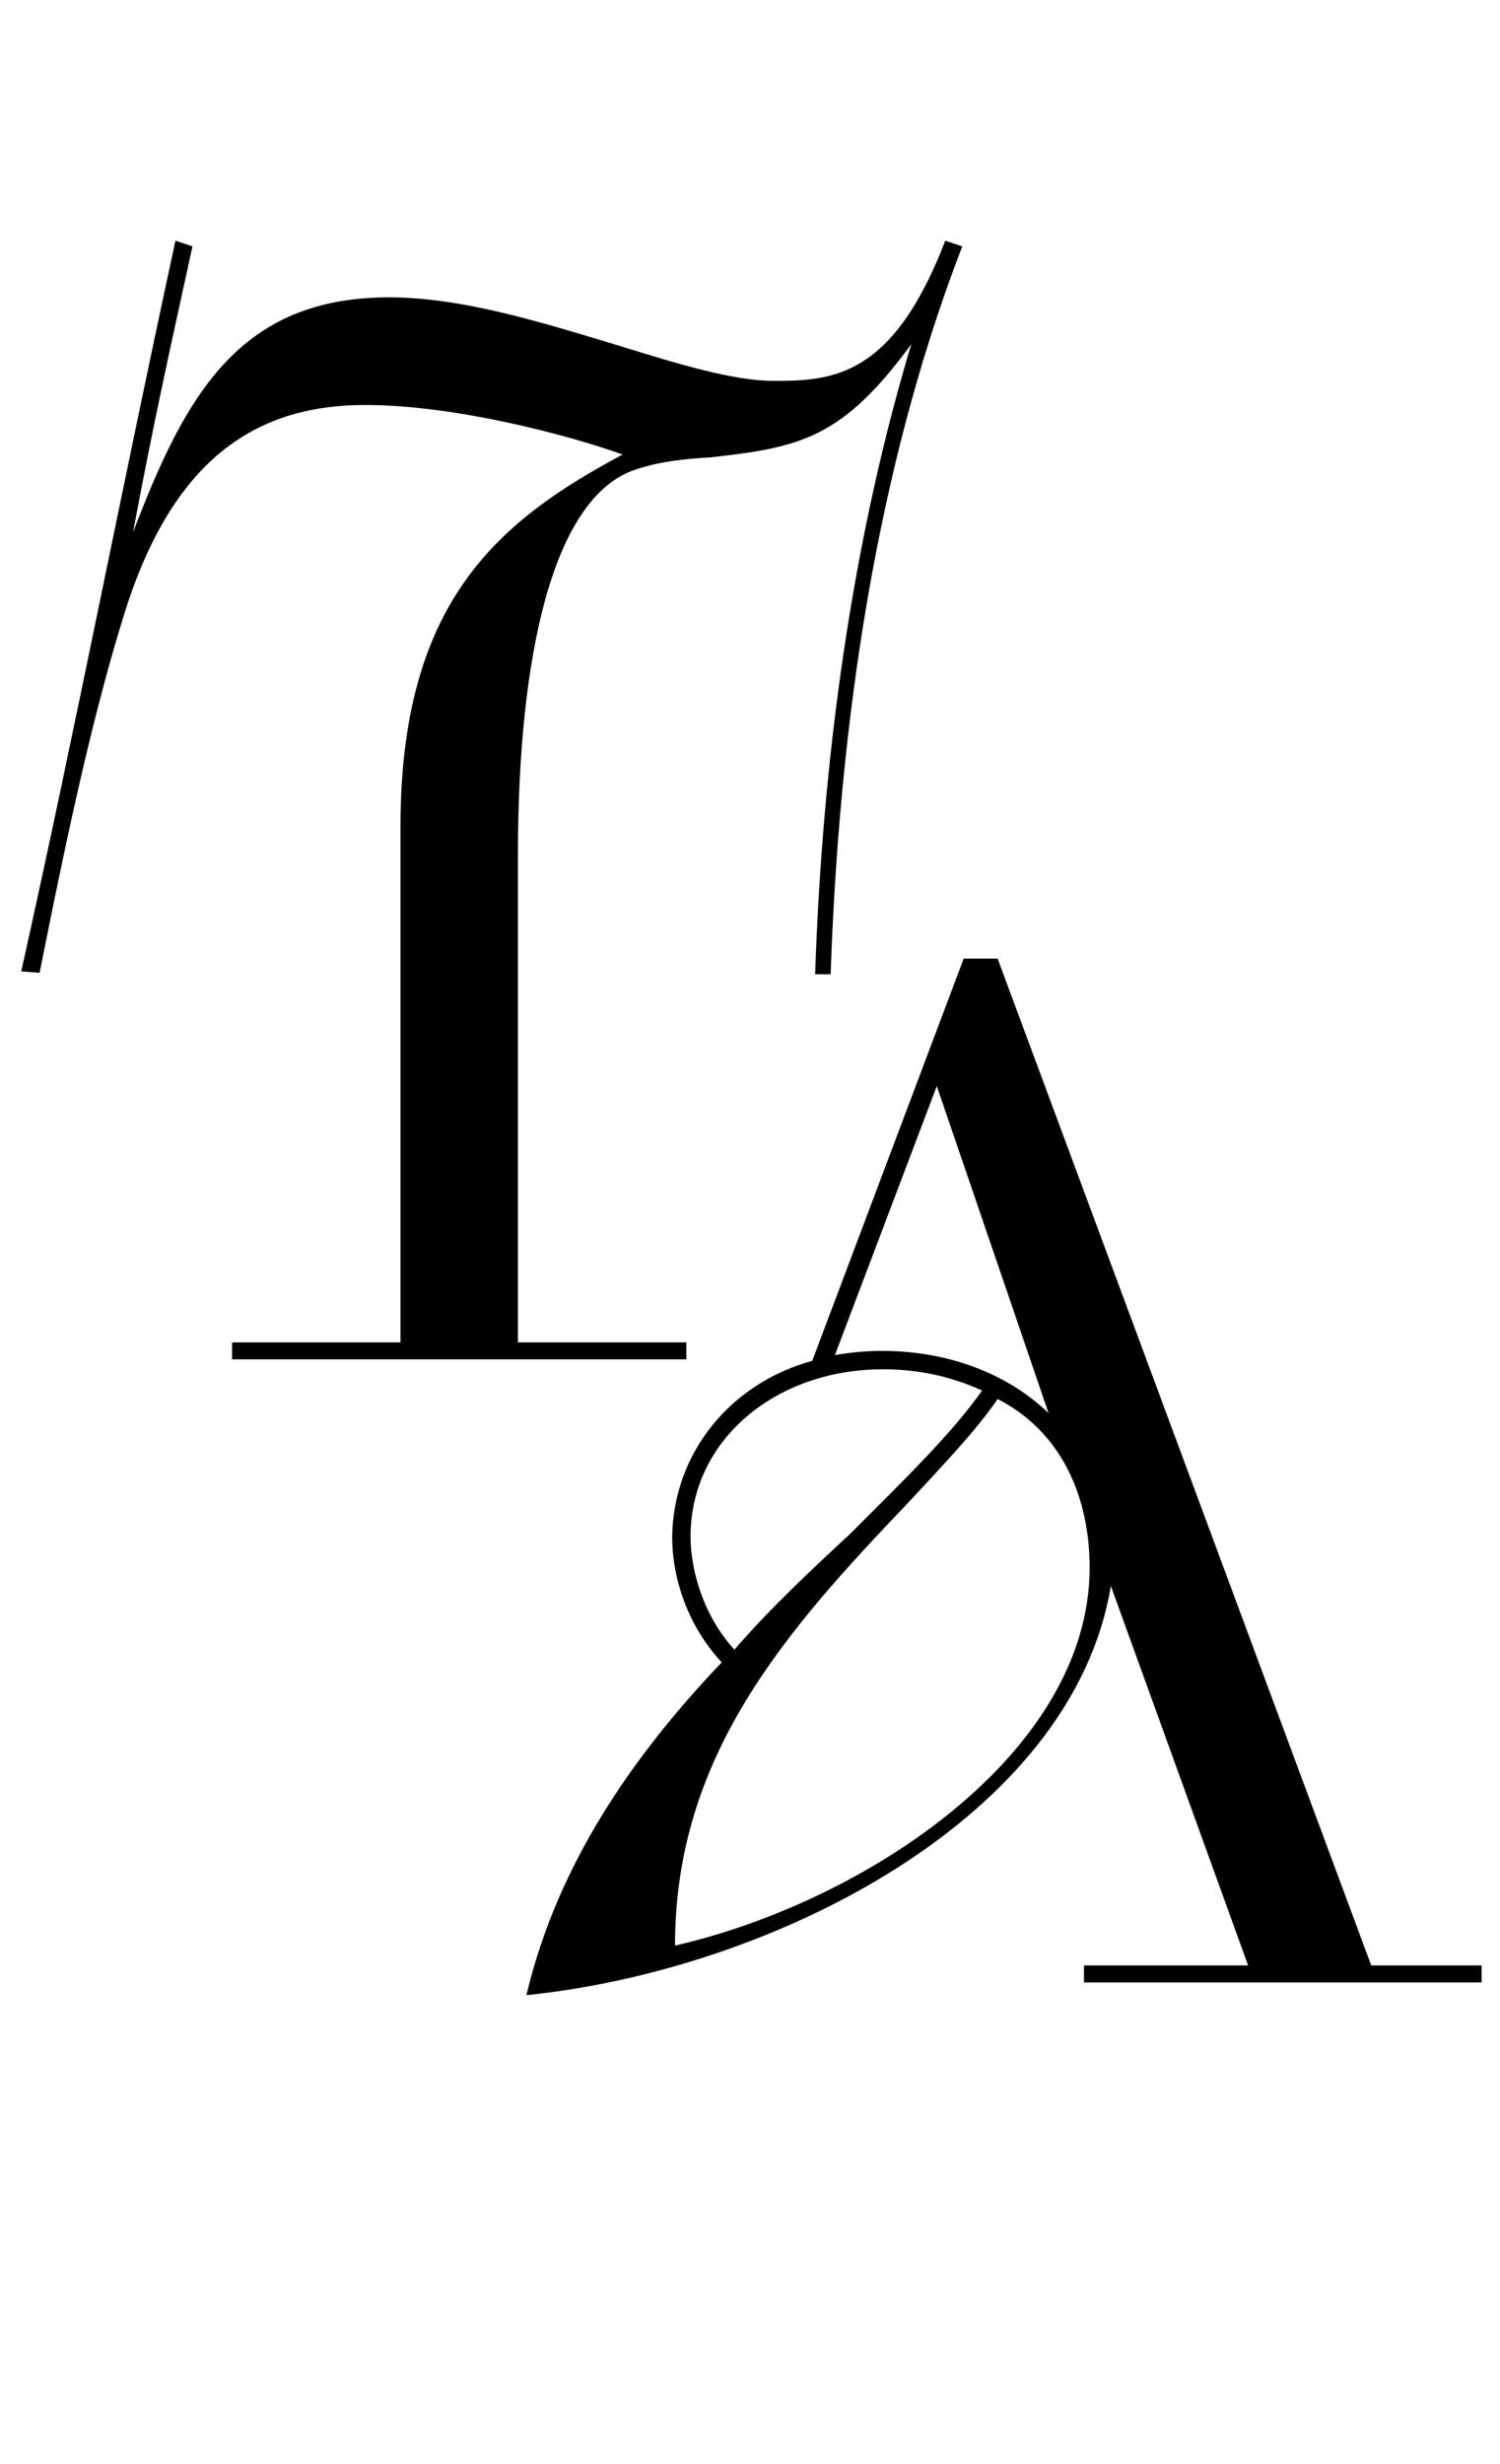
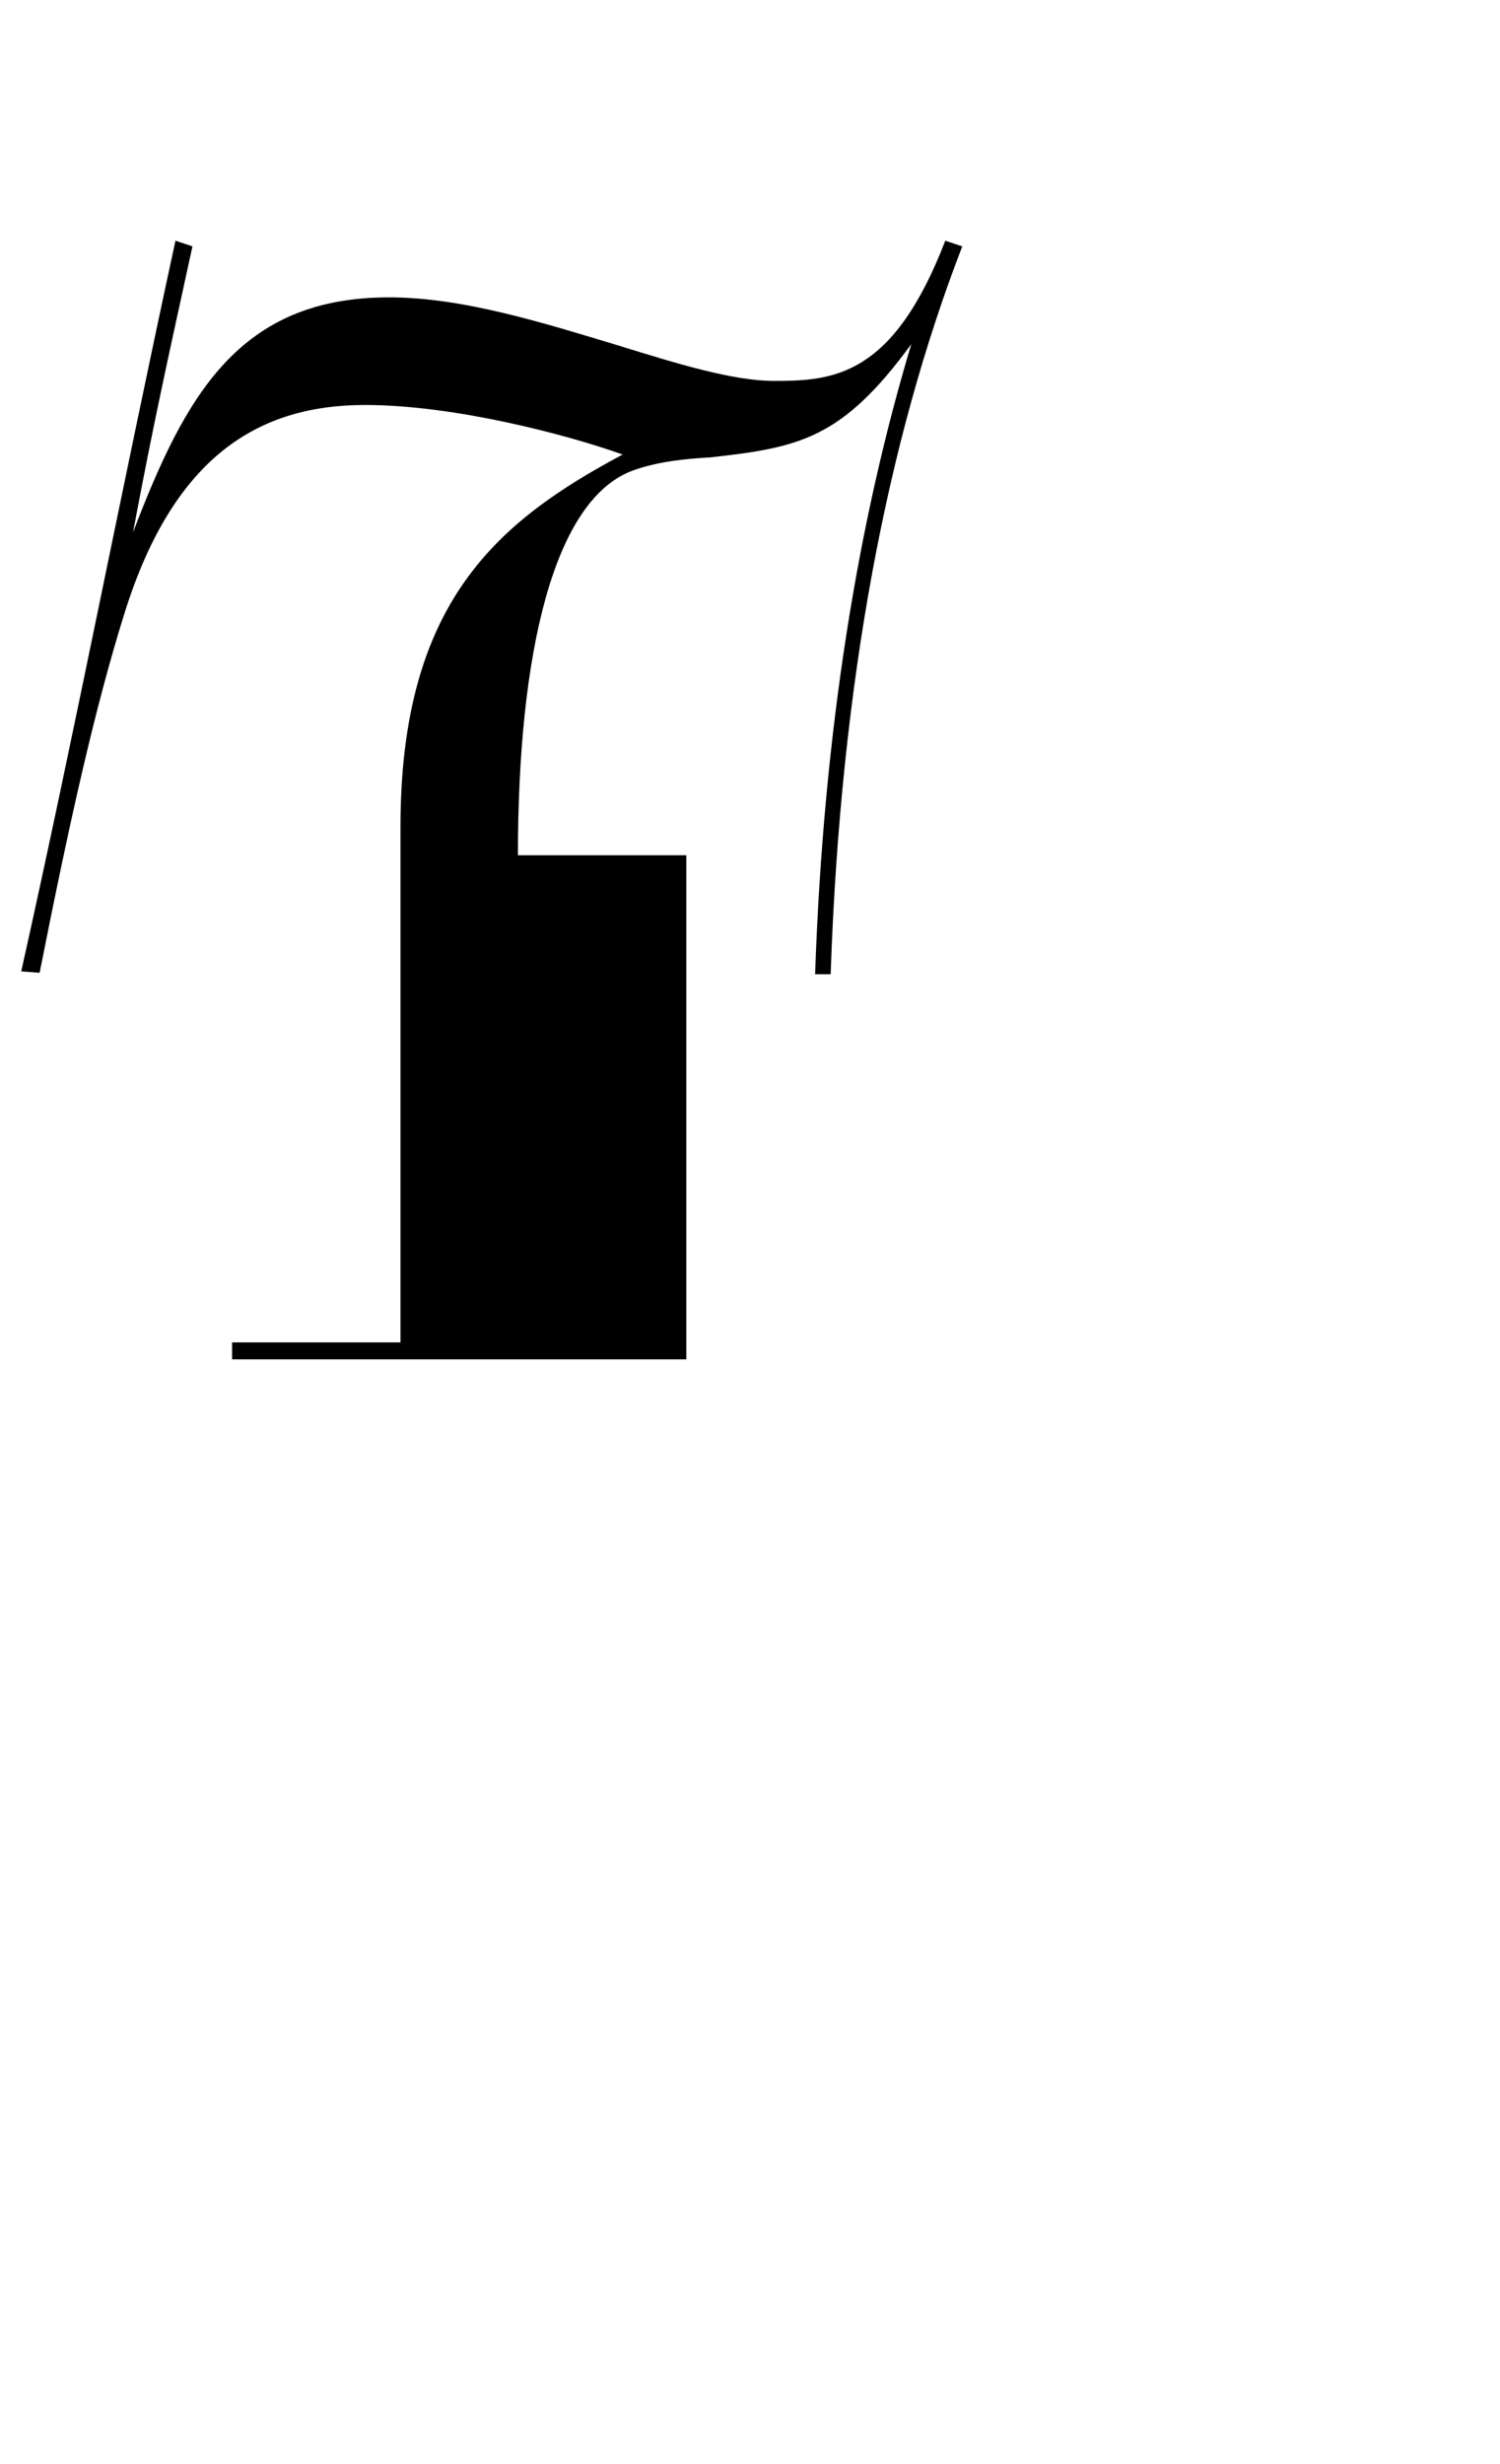
<svg xmlns="http://www.w3.org/2000/svg" width="53" height="87" viewBox="0 0 53 87" fill="none">
-   <path d="M8.2 47.4H14.15V29.2C14.15 21.25 17.6 18.4 22 16.05C20.05 15.35 16.05 14.3 12.9 14.3C9.2 14.3 6.15 16.05 4.4 21.65C3.35 25 2.45 29.05 1.4 34.35L0.75 34.3C2.65 25.8 4.3 17.25 6.2 8.5L6.8 8.7C5.95 12.6 5.45 14.8 4.7 18.8C6.55 13.95 8.45 10.5 13.75 10.5C16.35 10.5 19.2 11.4 21.85 12.2C23.95 12.85 25.9 13.45 27.35 13.45C29.45 13.45 31.55 13.3 33.4 8.5L34 8.7C31.35 15.55 29.7 24.1 29.35 34.4H28.8C29.1 25.7 30.35 18.3 32.2 12.15C29.75 15.5 28.25 15.8 25.1 16.15C24.2 16.2 23.25 16.3 22.4 16.6C19.55 17.6 18.3 23.1 18.3 30.2V47.4H24.25V48H8.2V47.4Z" fill="black" />
-   <path d="M38.3 70V69.4H44.1L39.25 56C37.9 64.15 27.4 69.55 18.6 70.45C19.7 65.8 22.4 61.95 25.5 58.7C24.3 57.4 23.75 55.75 23.75 54.25C23.8 51.3 25.8 48.85 28.7 48.05L34.05 33.85H35.25L48.45 69.4H52.35V70H38.3ZM38.5 55.35C38.5 52.85 37.5 50.55 35.25 49.4C34.5 50.5 33.35 51.7 32.1 53.05C27.75 57.6 23.85 62 23.85 68.7C30.6 67.15 38.5 61.9 38.5 55.35ZM25.95 58.25C27.2 56.8 28.7 55.4 30.05 54.15C31.95 52.25 33.65 50.6 34.7 49.1C33.6 48.6 32.45 48.35 31.2 48.35C27.4 48.35 24.4 50.85 24.4 54.25C24.4 55.45 24.85 57.05 25.95 58.25ZM37.05 49.9L33.1 38.35L29.5 47.85C30.05 47.75 30.65 47.7 31.15 47.7C33.5 47.7 35.6 48.5 37.05 49.9Z" fill="black" />
+   <path d="M8.2 47.4H14.15V29.2C14.15 21.25 17.6 18.4 22 16.05C20.05 15.35 16.05 14.3 12.9 14.3C9.2 14.3 6.15 16.05 4.4 21.65C3.35 25 2.45 29.05 1.4 34.35L0.75 34.3C2.65 25.8 4.3 17.25 6.2 8.5L6.8 8.7C5.95 12.6 5.45 14.8 4.7 18.8C6.55 13.95 8.45 10.5 13.75 10.5C16.35 10.5 19.2 11.4 21.85 12.2C23.95 12.85 25.9 13.45 27.35 13.45C29.45 13.45 31.55 13.3 33.4 8.5L34 8.7C31.35 15.55 29.7 24.1 29.35 34.4H28.8C29.1 25.7 30.35 18.3 32.2 12.15C29.75 15.5 28.25 15.8 25.1 16.15C24.2 16.2 23.25 16.3 22.4 16.6C19.55 17.6 18.3 23.1 18.3 30.2H24.25V48H8.2V47.4Z" fill="black" />
</svg>